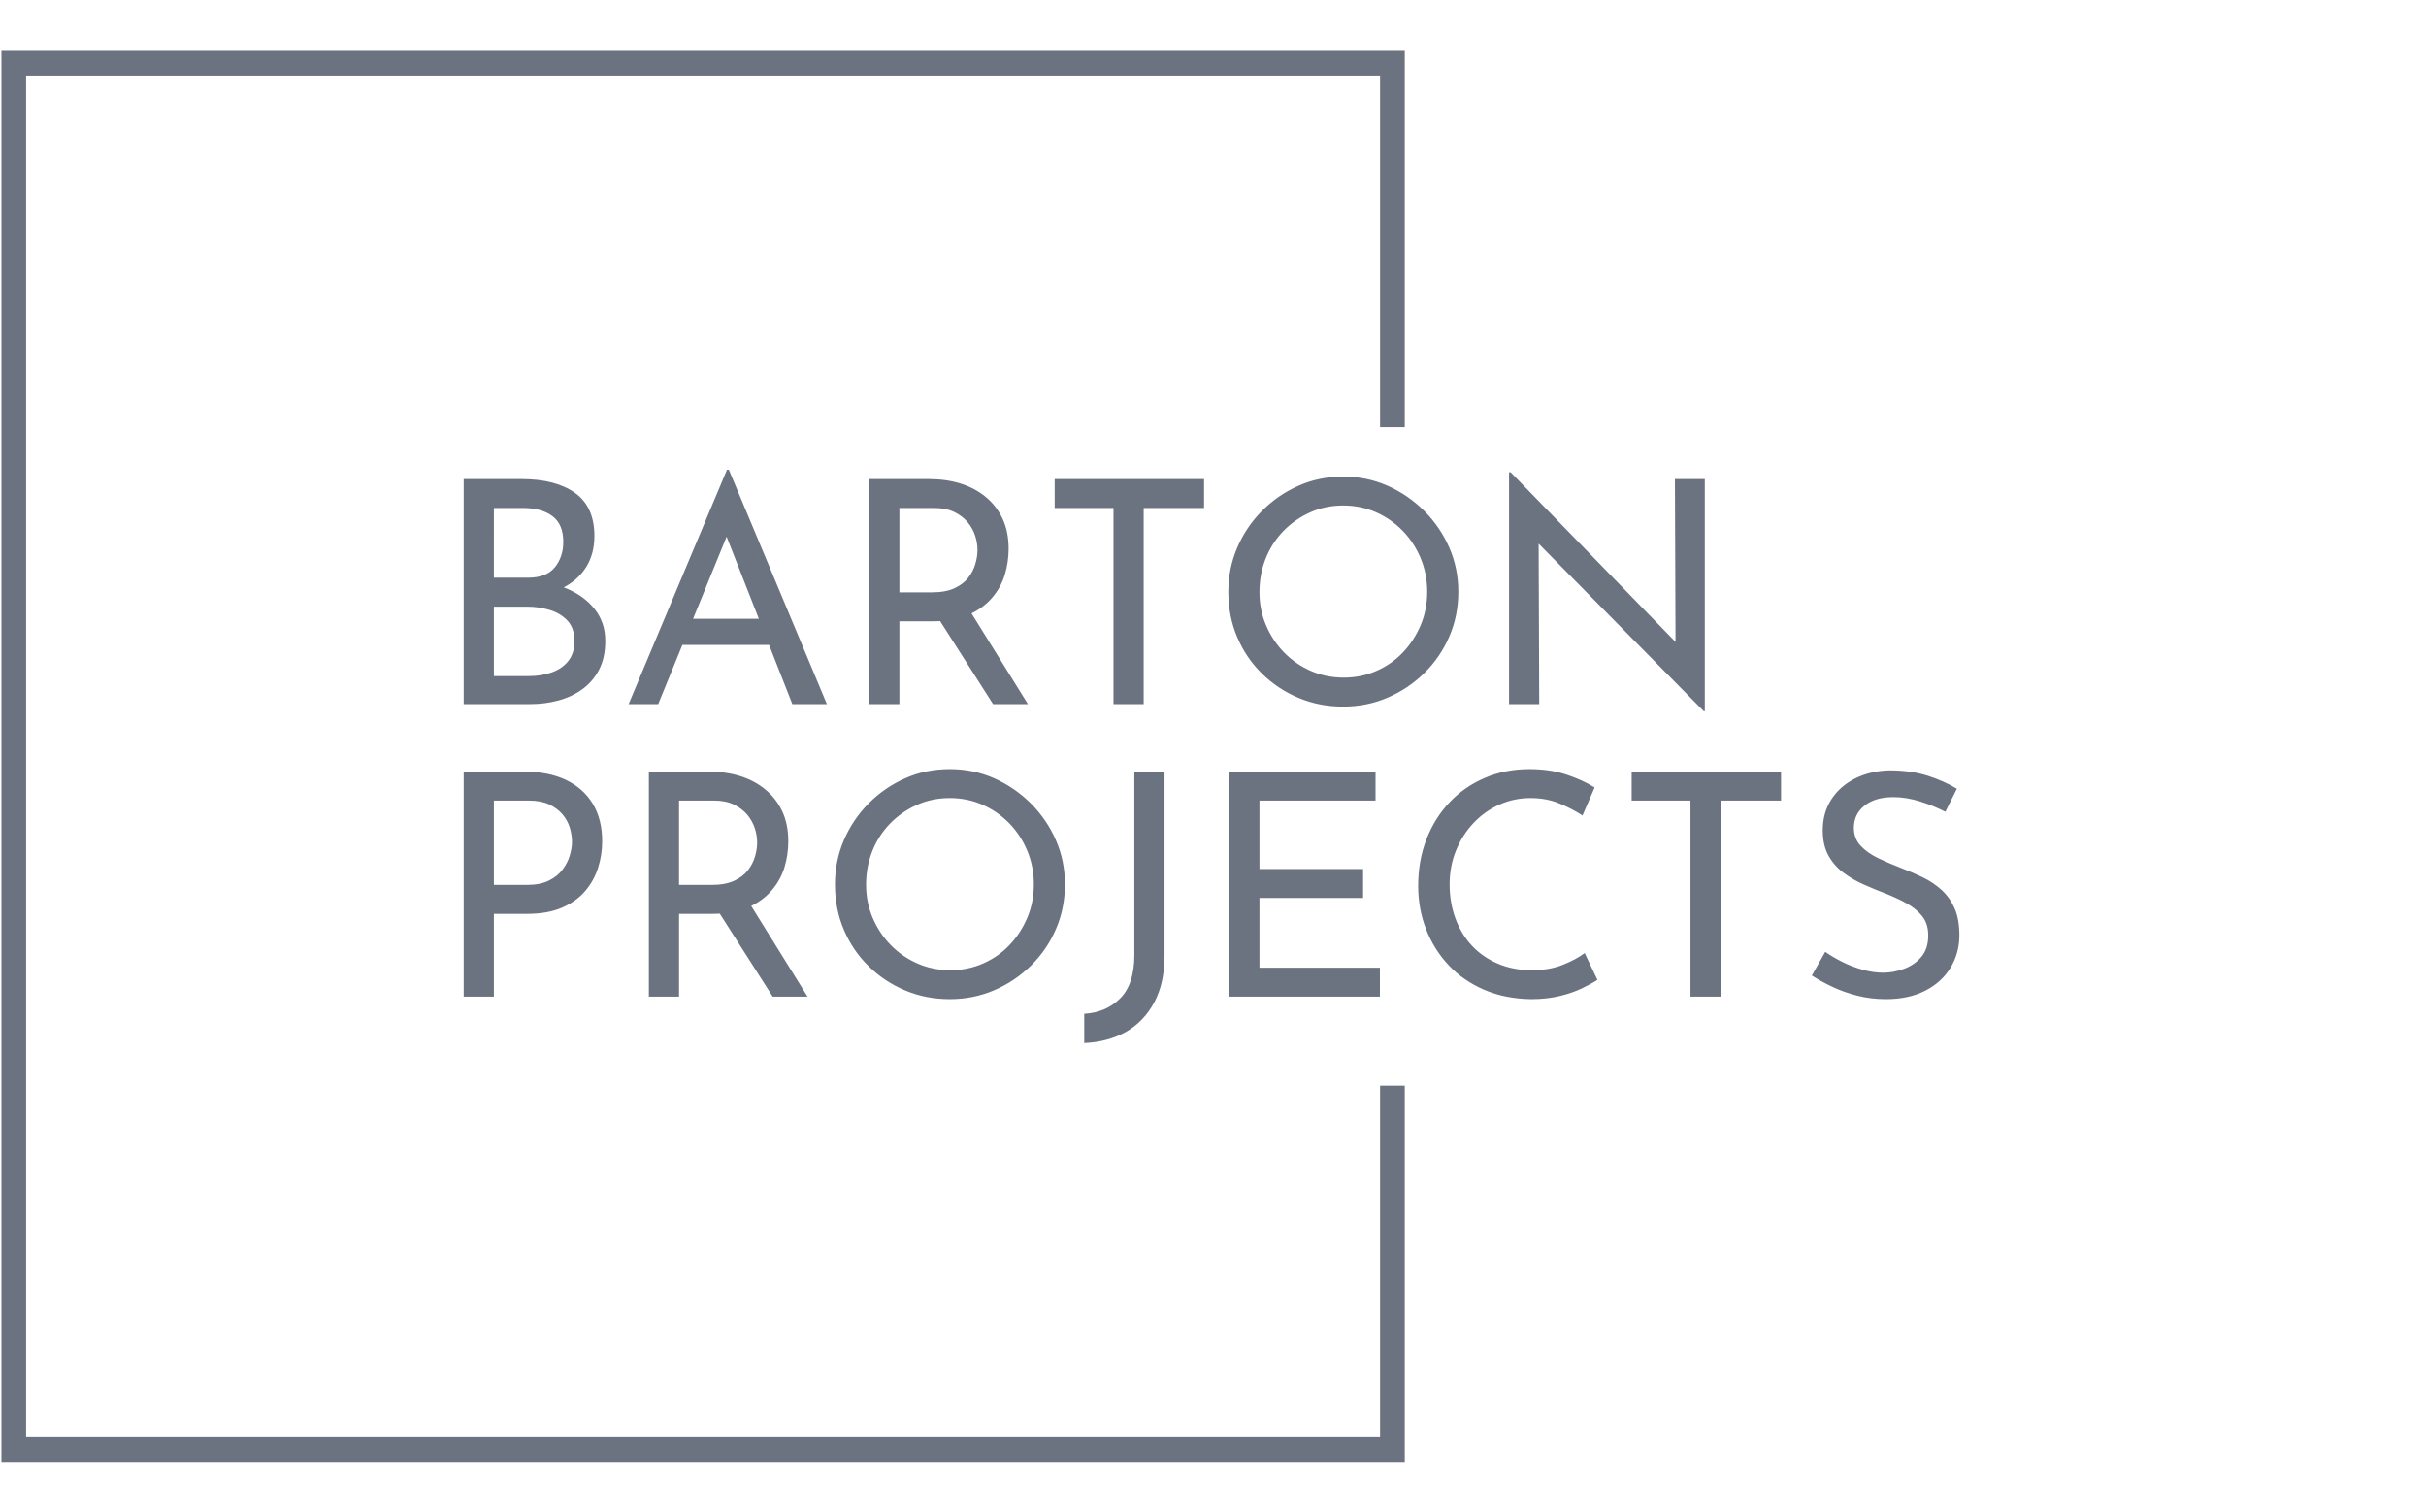
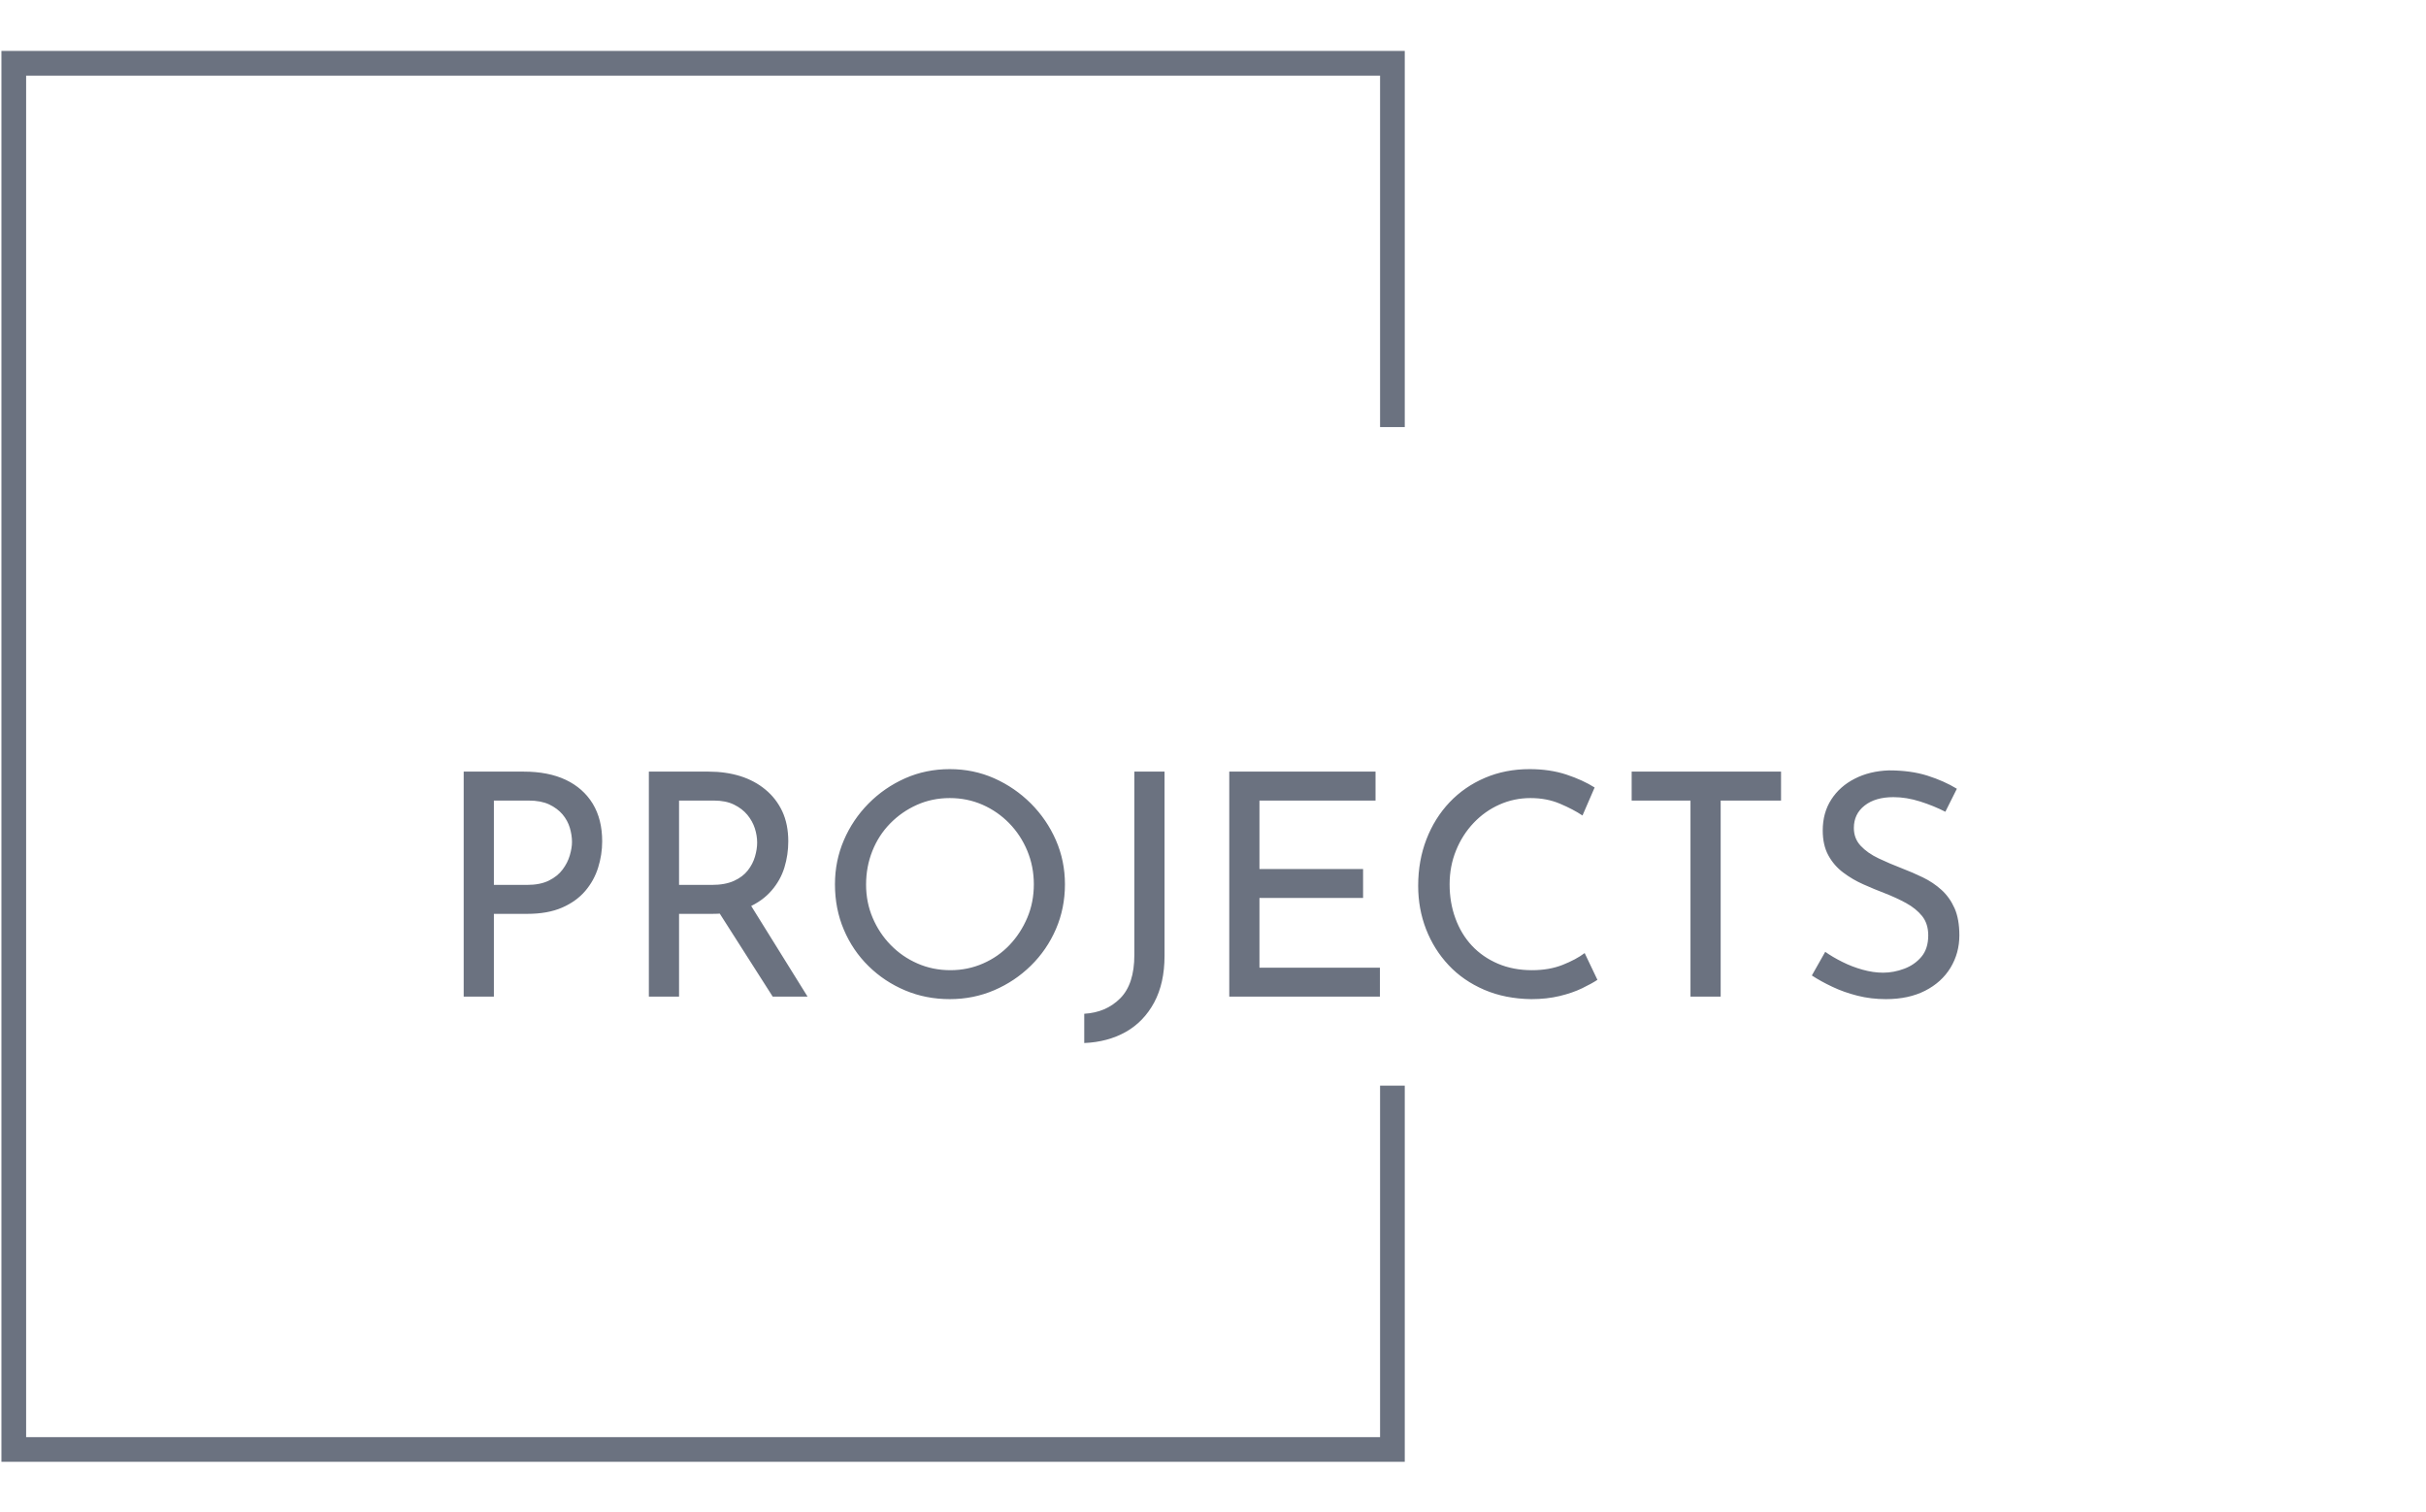
<svg xmlns="http://www.w3.org/2000/svg" version="1.1" width="1000" height="623" viewBox="0 0 1000 623">
  <g transform="matrix(1,0,0,1,-0.606,0.252)">
    <svg viewBox="0 0 396 247" data-background-color="#c8c8c8" preserveAspectRatio="xMidYMid meet" height="623" width="1000">
      <g id="tight-bounds" transform="matrix(1,0,0,1,0.24,-0.1)">
        <svg viewBox="0 0 395.52 247.2" height="247.2" width="395.52">
          <g>
            <svg />
          </g>
          <g>
            <svg viewBox="0 0 395.52 247.2" height="247.2" width="395.52">
              <g transform="matrix(1,0,0,1,75.544,75.792)">
                <svg viewBox="0 0 244.431 95.616" height="95.616" width="244.431">
                  <g>
                    <svg viewBox="0 0 244.431 95.616" height="95.616" width="244.431">
                      <g>
                        <svg viewBox="0 0 244.431 95.616" height="95.616" width="244.431">
                          <g>
                            <svg viewBox="0 0 244.431 95.616" height="95.616" width="244.431">
                              <g>
                                <svg viewBox="0 0 244.431 95.616" height="95.616" width="244.431">
                                  <g>
                                    <svg viewBox="0 0 244.431 95.616" height="95.616" width="244.431">
                                      <g transform="matrix(1,0,0,1,0,0)">
                                        <svg width="244.431" viewBox="5.2 -37.65 240.3 92.1" height="95.616" data-palette-color="#6b7280">
                                          <svg />
                                          <svg />
                                          <g class="undefined-text-0" data-fill-palette-color="primary" id="text-0">
-                                             <path d="M5.2-36.15h9.3c3.633 0 6.493 0.74 8.58 2.22 2.08 1.487 3.12 3.797 3.12 6.93v0c0 1.9-0.433 3.55-1.3 4.95-0.867 1.4-2.073 2.5-3.62 3.3-1.553 0.8-3.38 1.25-5.48 1.35v0l-0.7-2.5c2.433 0.067 4.617 0.5 6.55 1.3 1.933 0.8 3.467 1.917 4.6 3.35 1.133 1.433 1.7 3.133 1.7 5.1v0c0 1.8-0.333 3.34-1 4.62-0.667 1.287-1.567 2.337-2.7 3.15-1.133 0.82-2.417 1.42-3.85 1.8-1.433 0.387-2.917 0.58-4.45 0.58v0h-10.75zM10.05-20.3h5.45c2 0 3.45-0.56 4.35-1.68 0.9-1.113 1.35-2.47 1.35-4.07v0c0-1.9-0.583-3.283-1.75-4.15-1.167-0.867-2.733-1.3-4.7-1.3v0h-4.7zM10.05-4.5h5.65c1.333 0 2.56-0.2 3.68-0.6 1.113-0.4 1.997-1.017 2.65-1.85 0.647-0.833 0.97-1.883 0.97-3.15v0c0-1.4-0.373-2.5-1.12-3.3-0.753-0.8-1.713-1.377-2.88-1.73-1.167-0.347-2.367-0.52-3.6-0.52v0h-5.35zM36.45 0h-4.75l15.8-37.65h0.3l15.75 37.65h-5.55l-11.8-30.05 3.45-2.25zM39.55-9.5l1.4-4.2h13.45l1.6 4.2zM70.35-36.15h9.6c1.833 0 3.527 0.24 5.08 0.72 1.547 0.487 2.897 1.207 4.05 2.16 1.147 0.947 2.047 2.11 2.7 3.49 0.647 1.387 0.97 2.997 0.97 4.83v0c0 1.433-0.207 2.833-0.62 4.2-0.42 1.367-1.113 2.607-2.08 3.72-0.967 1.12-2.223 2.02-3.77 2.7-1.553 0.687-3.463 1.03-5.73 1.03v0h-5.35v13.3h-4.85zM75.2-17.95h5.25c1.433 0 2.627-0.217 3.58-0.65 0.947-0.433 1.687-0.993 2.22-1.68 0.533-0.68 0.917-1.42 1.15-2.22 0.233-0.8 0.35-1.55 0.35-2.25v0c0-0.733-0.123-1.493-0.37-2.28-0.253-0.78-0.653-1.503-1.2-2.17-0.553-0.667-1.27-1.217-2.15-1.65-0.887-0.433-1.963-0.65-3.23-0.65v0h-5.6zM80.65-15.05l5.75-0.15 9.45 15.2h-5.6zM100.15-31.5v-4.65h24v4.65h-9.7v31.5h-4.85v-31.5zM128.05-18.05v0c0-2.5 0.477-4.86 1.43-7.08 0.947-2.213 2.27-4.18 3.97-5.9 1.7-1.713 3.66-3.063 5.88-4.05 2.213-0.98 4.603-1.47 7.17-1.47v0c2.533 0 4.91 0.49 7.13 1.47 2.213 0.987 4.18 2.337 5.9 4.05 1.713 1.72 3.053 3.687 4.02 5.9 0.967 2.22 1.45 4.58 1.45 7.08v0c0 2.567-0.483 4.967-1.45 7.2-0.967 2.233-2.307 4.19-4.02 5.87-1.72 1.687-3.687 3.003-5.9 3.95-2.22 0.953-4.597 1.43-7.13 1.43v0c-2.567 0-4.957-0.467-7.17-1.4-2.22-0.933-4.18-2.233-5.88-3.9-1.7-1.667-3.023-3.617-3.97-5.85-0.953-2.233-1.43-4.667-1.43-7.3zM133.05-18v0c0 1.9 0.35 3.673 1.05 5.32 0.7 1.653 1.667 3.113 2.9 4.38 1.233 1.267 2.667 2.257 4.3 2.97 1.633 0.72 3.4 1.08 5.3 1.08v0c1.867 0 3.617-0.36 5.25-1.08 1.633-0.713 3.05-1.703 4.25-2.97 1.2-1.267 2.15-2.727 2.85-4.38 0.7-1.647 1.05-3.437 1.05-5.37v0c0-1.9-0.35-3.693-1.05-5.38-0.7-1.68-1.667-3.153-2.9-4.42-1.233-1.267-2.667-2.26-4.3-2.98-1.633-0.713-3.383-1.07-5.25-1.07v0c-1.9 0-3.667 0.367-5.3 1.1-1.633 0.733-3.067 1.733-4.3 3-1.233 1.267-2.183 2.74-2.85 4.42-0.667 1.687-1 3.48-1 5.38zM204.6 1.15h-0.15l-27.95-28.35 1.4 0.35 0.1 26.85h-4.85v-37.25h0.25l27.65 28.45-1.15-0.25-0.1-27.1h4.8z" fill="#6b7280" fill-rule="nonzero" stroke="none" stroke-width="1" stroke-linecap="butt" stroke-linejoin="miter" stroke-miterlimit="10" stroke-dasharray="" stroke-dashoffset="0" font-family="none" font-weight="none" font-size="none" text-anchor="none" style="mix-blend-mode: normal" data-fill-palette-color="primary" opacity="1" />
                                            <path d="M5.2 10.85h9.65c2.633 0 4.883 0.44 6.75 1.32 1.867 0.887 3.31 2.163 4.33 3.83 1.013 1.667 1.52 3.683 1.52 6.05v0c0 1.433-0.217 2.84-0.65 4.22-0.433 1.387-1.123 2.637-2.07 3.75-0.953 1.12-2.197 2.013-3.73 2.68-1.533 0.667-3.4 1-5.6 1v0h-5.35v13.3h-4.85zM10.05 29.05h5.3c1.433 0 2.617-0.233 3.55-0.7 0.933-0.467 1.667-1.06 2.2-1.78 0.533-0.713 0.917-1.47 1.15-2.27 0.233-0.8 0.35-1.517 0.35-2.15v0c0-0.733-0.117-1.493-0.35-2.28-0.233-0.78-0.623-1.497-1.17-2.15-0.553-0.647-1.27-1.18-2.15-1.6-0.887-0.413-1.98-0.62-3.28-0.62v0h-5.6zM34.95 10.85h9.6c1.833 0 3.527 0.24 5.08 0.72 1.547 0.487 2.893 1.207 4.04 2.16 1.153 0.947 2.057 2.11 2.71 3.49 0.647 1.387 0.97 2.997 0.97 4.83v0c0 1.433-0.207 2.833-0.62 4.2-0.42 1.367-1.113 2.607-2.08 3.72-0.967 1.12-2.223 2.02-3.77 2.7-1.553 0.687-3.463 1.03-5.73 1.03v0h-5.35v13.3h-4.85zM39.8 29.05h5.25c1.433 0 2.627-0.217 3.58-0.65 0.947-0.433 1.687-0.993 2.22-1.68 0.533-0.68 0.917-1.42 1.15-2.22 0.233-0.8 0.35-1.55 0.35-2.25v0c0-0.733-0.123-1.493-0.37-2.28-0.253-0.78-0.653-1.503-1.2-2.17-0.553-0.667-1.27-1.217-2.15-1.65-0.887-0.433-1.963-0.65-3.23-0.65v0h-5.6zM45.25 31.95l5.75-0.15 9.45 15.2h-5.6zM64.85 28.95v0c0-2.5 0.477-4.86 1.43-7.08 0.947-2.213 2.27-4.18 3.97-5.9 1.7-1.713 3.66-3.063 5.88-4.05 2.213-0.98 4.603-1.47 7.17-1.47v0c2.533 0 4.91 0.49 7.13 1.47 2.213 0.987 4.18 2.337 5.9 4.05 1.713 1.72 3.053 3.687 4.02 5.9 0.967 2.22 1.45 4.58 1.45 7.08v0c0 2.567-0.483 4.967-1.45 7.2-0.967 2.233-2.307 4.19-4.02 5.87-1.72 1.687-3.687 3.003-5.9 3.95-2.22 0.953-4.597 1.43-7.13 1.43v0c-2.567 0-4.957-0.467-7.17-1.4-2.22-0.933-4.18-2.233-5.88-3.9-1.7-1.667-3.023-3.617-3.97-5.85-0.953-2.233-1.43-4.667-1.43-7.3zM69.85 29v0c0 1.9 0.35 3.673 1.05 5.32 0.7 1.653 1.667 3.113 2.9 4.38 1.233 1.267 2.667 2.257 4.3 2.97 1.633 0.72 3.4 1.08 5.3 1.08v0c1.867 0 3.617-0.36 5.25-1.08 1.633-0.713 3.05-1.703 4.25-2.97 1.2-1.267 2.15-2.727 2.85-4.38 0.7-1.647 1.05-3.437 1.05-5.37v0c0-1.9-0.35-3.693-1.05-5.38-0.7-1.68-1.667-3.153-2.9-4.42-1.233-1.267-2.667-2.26-4.3-2.98-1.633-0.713-3.383-1.07-5.25-1.07v0c-1.9 0-3.667 0.367-5.3 1.1-1.633 0.733-3.067 1.733-4.3 3-1.233 1.267-2.183 2.74-2.85 4.42-0.667 1.687-1 3.48-1 5.38zM117.8 10.85v29.6c0 2.933-0.557 5.433-1.67 7.5-1.12 2.067-2.647 3.643-4.58 4.73-1.933 1.08-4.15 1.67-6.65 1.77v0 0-4.7c2.333-0.133 4.257-0.957 5.77-2.47 1.52-1.52 2.28-3.847 2.28-6.98v0-29.45zM128.2 47v-36.15h23.5v4.65h-18.65v11h16.65v4.65h-16.65v11.2h19.35v4.65zM185.3 40l2.05 4.3c-0.6 0.4-1.417 0.85-2.45 1.35-1.033 0.5-2.24 0.917-3.62 1.25-1.387 0.333-2.897 0.5-4.53 0.5v0c-2.8-0.033-5.327-0.533-7.58-1.5-2.247-0.967-4.153-2.283-5.72-3.95-1.567-1.667-2.777-3.593-3.63-5.78-0.847-2.18-1.27-4.503-1.27-6.97v0c0-2.7 0.443-5.193 1.33-7.48 0.88-2.28 2.12-4.263 3.72-5.95 1.6-1.68 3.493-2.987 5.68-3.92 2.18-0.933 4.57-1.4 7.17-1.4v0c2.167 0 4.133 0.29 5.9 0.87 1.767 0.587 3.283 1.28 4.55 2.08v0l-1.95 4.5c-1-0.667-2.21-1.3-3.63-1.9-1.413-0.6-2.987-0.9-4.72-0.9v0c-1.767 0-3.433 0.35-5 1.05-1.567 0.7-2.95 1.683-4.15 2.95-1.2 1.267-2.14 2.74-2.82 4.42-0.687 1.687-1.03 3.497-1.03 5.43v0c0 1.967 0.31 3.79 0.93 5.47 0.613 1.687 1.493 3.147 2.64 4.38 1.153 1.233 2.547 2.2 4.18 2.9 1.633 0.7 3.467 1.05 5.5 1.05v0c1.833 0 3.467-0.283 4.9-0.85 1.433-0.567 2.617-1.2 3.55-1.9zM192.85 15.5v-4.65h24v4.65h-9.7v31.5h-4.85v-31.5zM245.1 13.6l-1.85 3.7c-1.233-0.633-2.583-1.183-4.05-1.65-1.467-0.467-2.9-0.7-4.3-0.7v0c-1.933 0-3.473 0.45-4.62 1.35-1.153 0.9-1.73 2.1-1.73 3.6v0c0 1.133 0.367 2.09 1.1 2.87 0.733 0.787 1.7 1.463 2.9 2.03 1.2 0.567 2.45 1.1 3.75 1.6v0c1.133 0.433 2.25 0.917 3.35 1.45 1.1 0.533 2.093 1.2 2.98 2 0.88 0.8 1.58 1.783 2.1 2.95 0.513 1.167 0.77 2.617 0.77 4.35v0c0 1.9-0.473 3.633-1.42 5.2-0.953 1.567-2.313 2.8-4.08 3.7-1.767 0.9-3.867 1.35-6.3 1.35v0c-1.6 0-3.123-0.183-4.57-0.55-1.453-0.367-2.797-0.843-4.03-1.43-1.233-0.58-2.333-1.187-3.3-1.82v0l2.15-3.8c0.8 0.567 1.717 1.107 2.75 1.62 1.033 0.52 2.117 0.937 3.25 1.25 1.133 0.32 2.233 0.48 3.3 0.48v0c1.133 0 2.26-0.21 3.38-0.63 1.113-0.413 2.037-1.053 2.77-1.92 0.733-0.867 1.1-2.017 1.1-3.45v0c0-1.233-0.323-2.26-0.97-3.08-0.653-0.813-1.513-1.513-2.58-2.1-1.067-0.58-2.2-1.103-3.4-1.57v0c-1.133-0.433-2.283-0.91-3.45-1.43-1.167-0.513-2.25-1.147-3.25-1.9-1-0.747-1.8-1.67-2.4-2.77-0.6-1.1-0.9-2.433-0.9-4v0c0-1.9 0.46-3.56 1.38-4.98 0.913-1.413 2.17-2.527 3.77-3.34 1.6-0.82 3.433-1.263 5.5-1.33v0c2.333 0 4.393 0.283 6.18 0.85 1.78 0.567 3.353 1.267 4.72 2.1z" fill="#6b7280" fill-rule="nonzero" stroke="none" stroke-width="1" stroke-linecap="butt" stroke-linejoin="miter" stroke-miterlimit="10" stroke-dasharray="" stroke-dashoffset="0" font-family="none" font-weight="none" font-size="none" text-anchor="none" style="mix-blend-mode: normal" data-fill-palette-color="primary" opacity="1" />
                                          </g>
                                        </svg>
                                      </g>
                                    </svg>
                                  </g>
                                </svg>
                              </g>
                            </svg>
                          </g>
                        </svg>
                      </g>
                    </svg>
                  </g>
                </svg>
              </g>
              <path d="M229.34 69.792L229.34 8.32 0 8.32 0 238.88 229.34 238.88 229.34 177.408 225.304 177.408 225.304 234.844 4.036 234.844 4.036 12.356 225.304 12.356 225.304 69.792Z" fill="#6b7280" stroke="transparent" data-fill-palette-color="primary" />
            </svg>
          </g>
          <defs />
        </svg>
-         <rect width="395.52" height="247.2" fill="none" stroke="none" visibility="hidden" />
      </g>
    </svg>
  </g>
</svg>